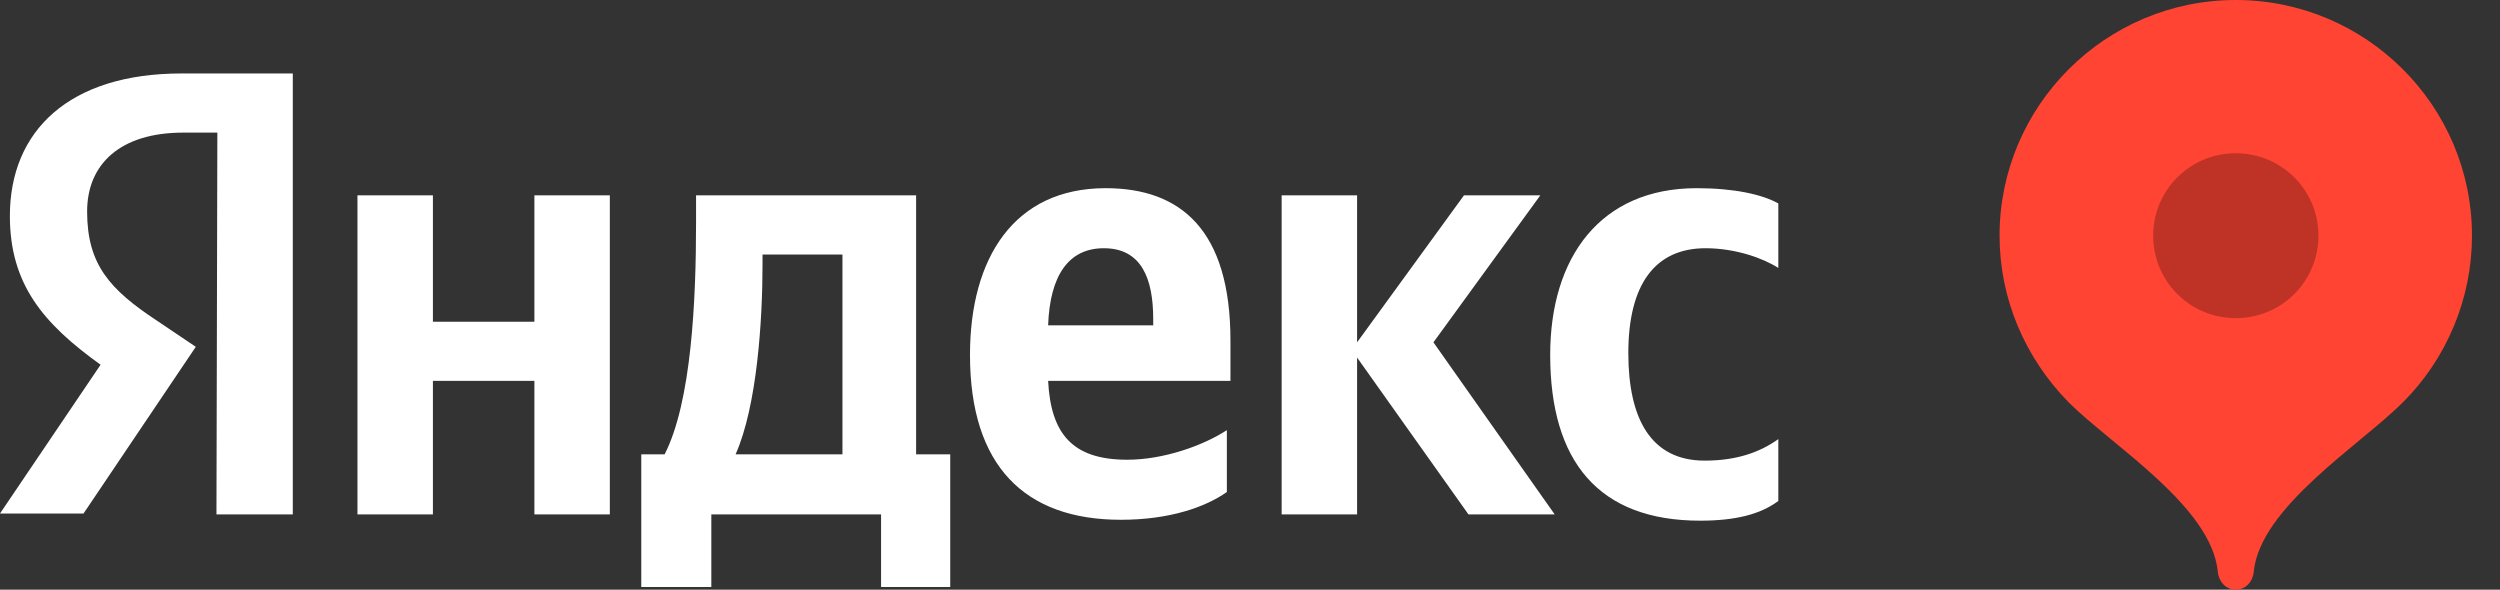
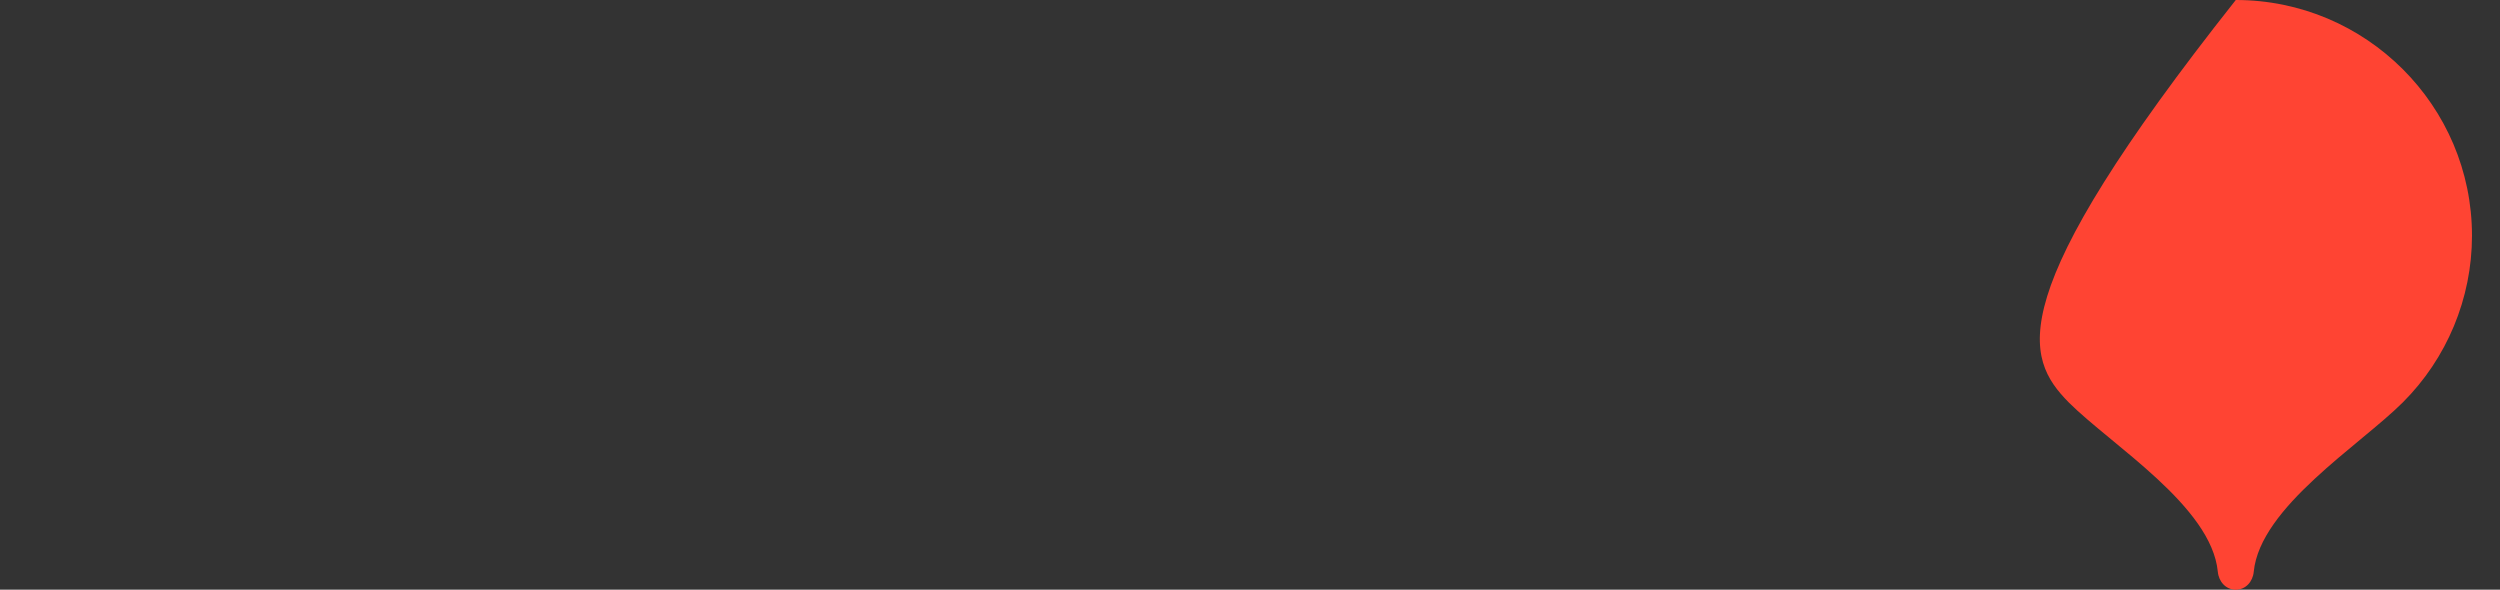
<svg xmlns="http://www.w3.org/2000/svg" width="1204" height="284" viewBox="0 0 1204 284" fill="none">
  <rect x="0" y="0" width="1204" height="284" fill="#333333" stroke="none" />
-   <path fill-rule="evenodd" clip-rule="evenodd" d="M104.676 63.869H88.239C57.961 63.869 41.957 78.976 41.957 101.851C41.957 127.316 52.77 139.401 75.695 154.507L94.295 167.025L40.227 247.303H0L48.445 175.657C20.762 155.803 4.758 136.811 4.758 104.009C4.758 63.006 33.306 35.383 87.374 35.383H141.01V247.735H104.243L104.676 63.869ZM293.698 94.082V247.735H257.364V183.425H208.487V247.735H172.153V94.082H208.487V154.939H257.364V94.082H293.698ZM458.065 282.697H424.326V247.735H342.576V282.697H308.837V218.817H320.083C333.059 193.353 335.222 144.581 335.222 107.03V94.082H441.196V218.817H457.632V282.697H458.065ZM405.726 122.568H367.231V127.316C367.231 154.076 364.635 195.51 354.255 218.817H405.726V122.568ZM539.815 250.325C493.533 250.325 467.148 224.428 467.148 170.909C467.148 124.295 488.342 90.629 532.463 90.629C568.797 90.629 592.586 110.915 592.586 164.004V183.425H504.779C506.078 208.89 516.458 221.407 542.843 221.407C560.578 221.407 579.61 214.501 590.856 207.163V236.946C580.475 244.282 563.173 250.325 539.815 250.325ZM504.779 156.666H555.388V153.644C555.388 134.222 549.764 119.547 531.597 119.547C514.728 119.547 505.645 132.495 504.779 156.666ZM653.574 172.203V247.735H617.241V94.082H653.574V164.866L705.047 94.082H741.814L690.341 164.866L748.735 247.735H707.211L653.574 172.203ZM746.572 170.909C746.572 222.271 769.93 250.757 818.807 250.757C835.676 250.757 847.788 247.735 856.439 241.261V211.48C847.355 217.954 836.109 221.839 820.97 221.839C795.017 221.839 784.203 201.554 784.203 170.046C784.203 136.811 797.179 119.547 821.403 119.547C835.676 119.547 849.085 124.295 856.439 129.042V97.966C848.652 93.65 835.243 90.629 817.076 90.629C770.794 90.629 746.572 123.863 746.572 170.909Z" fill="white" />
-   <path fill-rule="evenodd" clip-rule="evenodd" d="M1076.75 0C1014.03 0 962.99 50.93 962.99 113.514C962.99 143.727 975.102 172.212 996.296 193.793C1017.06 214.511 1065.07 243.86 1068.1 275.368C1068.53 280.116 1071.99 284 1076.75 284C1081.51 284 1084.97 280.116 1085.4 275.368C1088.43 244.291 1136.44 214.511 1157.2 193.793C1178.4 172.645 1190.51 143.727 1190.51 113.514C1190.51 50.93 1139.47 0 1076.75 0Z" fill="#FF4433" />
-   <path opacity="0.251" fill-rule="evenodd" clip-rule="evenodd" d="M1076.76 153.218C1098.83 153.218 1116.56 135.522 1116.56 113.509C1116.56 91.497 1098.83 73.801 1076.76 73.801C1054.7 73.801 1036.97 91.497 1036.97 113.509C1036.97 135.522 1054.7 153.218 1076.76 153.218Z" fill="black" />
+   <path fill-rule="evenodd" clip-rule="evenodd" d="M1076.75 0C962.99 143.727 975.102 172.212 996.296 193.793C1017.06 214.511 1065.07 243.86 1068.1 275.368C1068.53 280.116 1071.99 284 1076.75 284C1081.51 284 1084.97 280.116 1085.4 275.368C1088.43 244.291 1136.44 214.511 1157.2 193.793C1178.4 172.645 1190.51 143.727 1190.51 113.514C1190.51 50.93 1139.47 0 1076.75 0Z" fill="#FF4433" />
</svg>